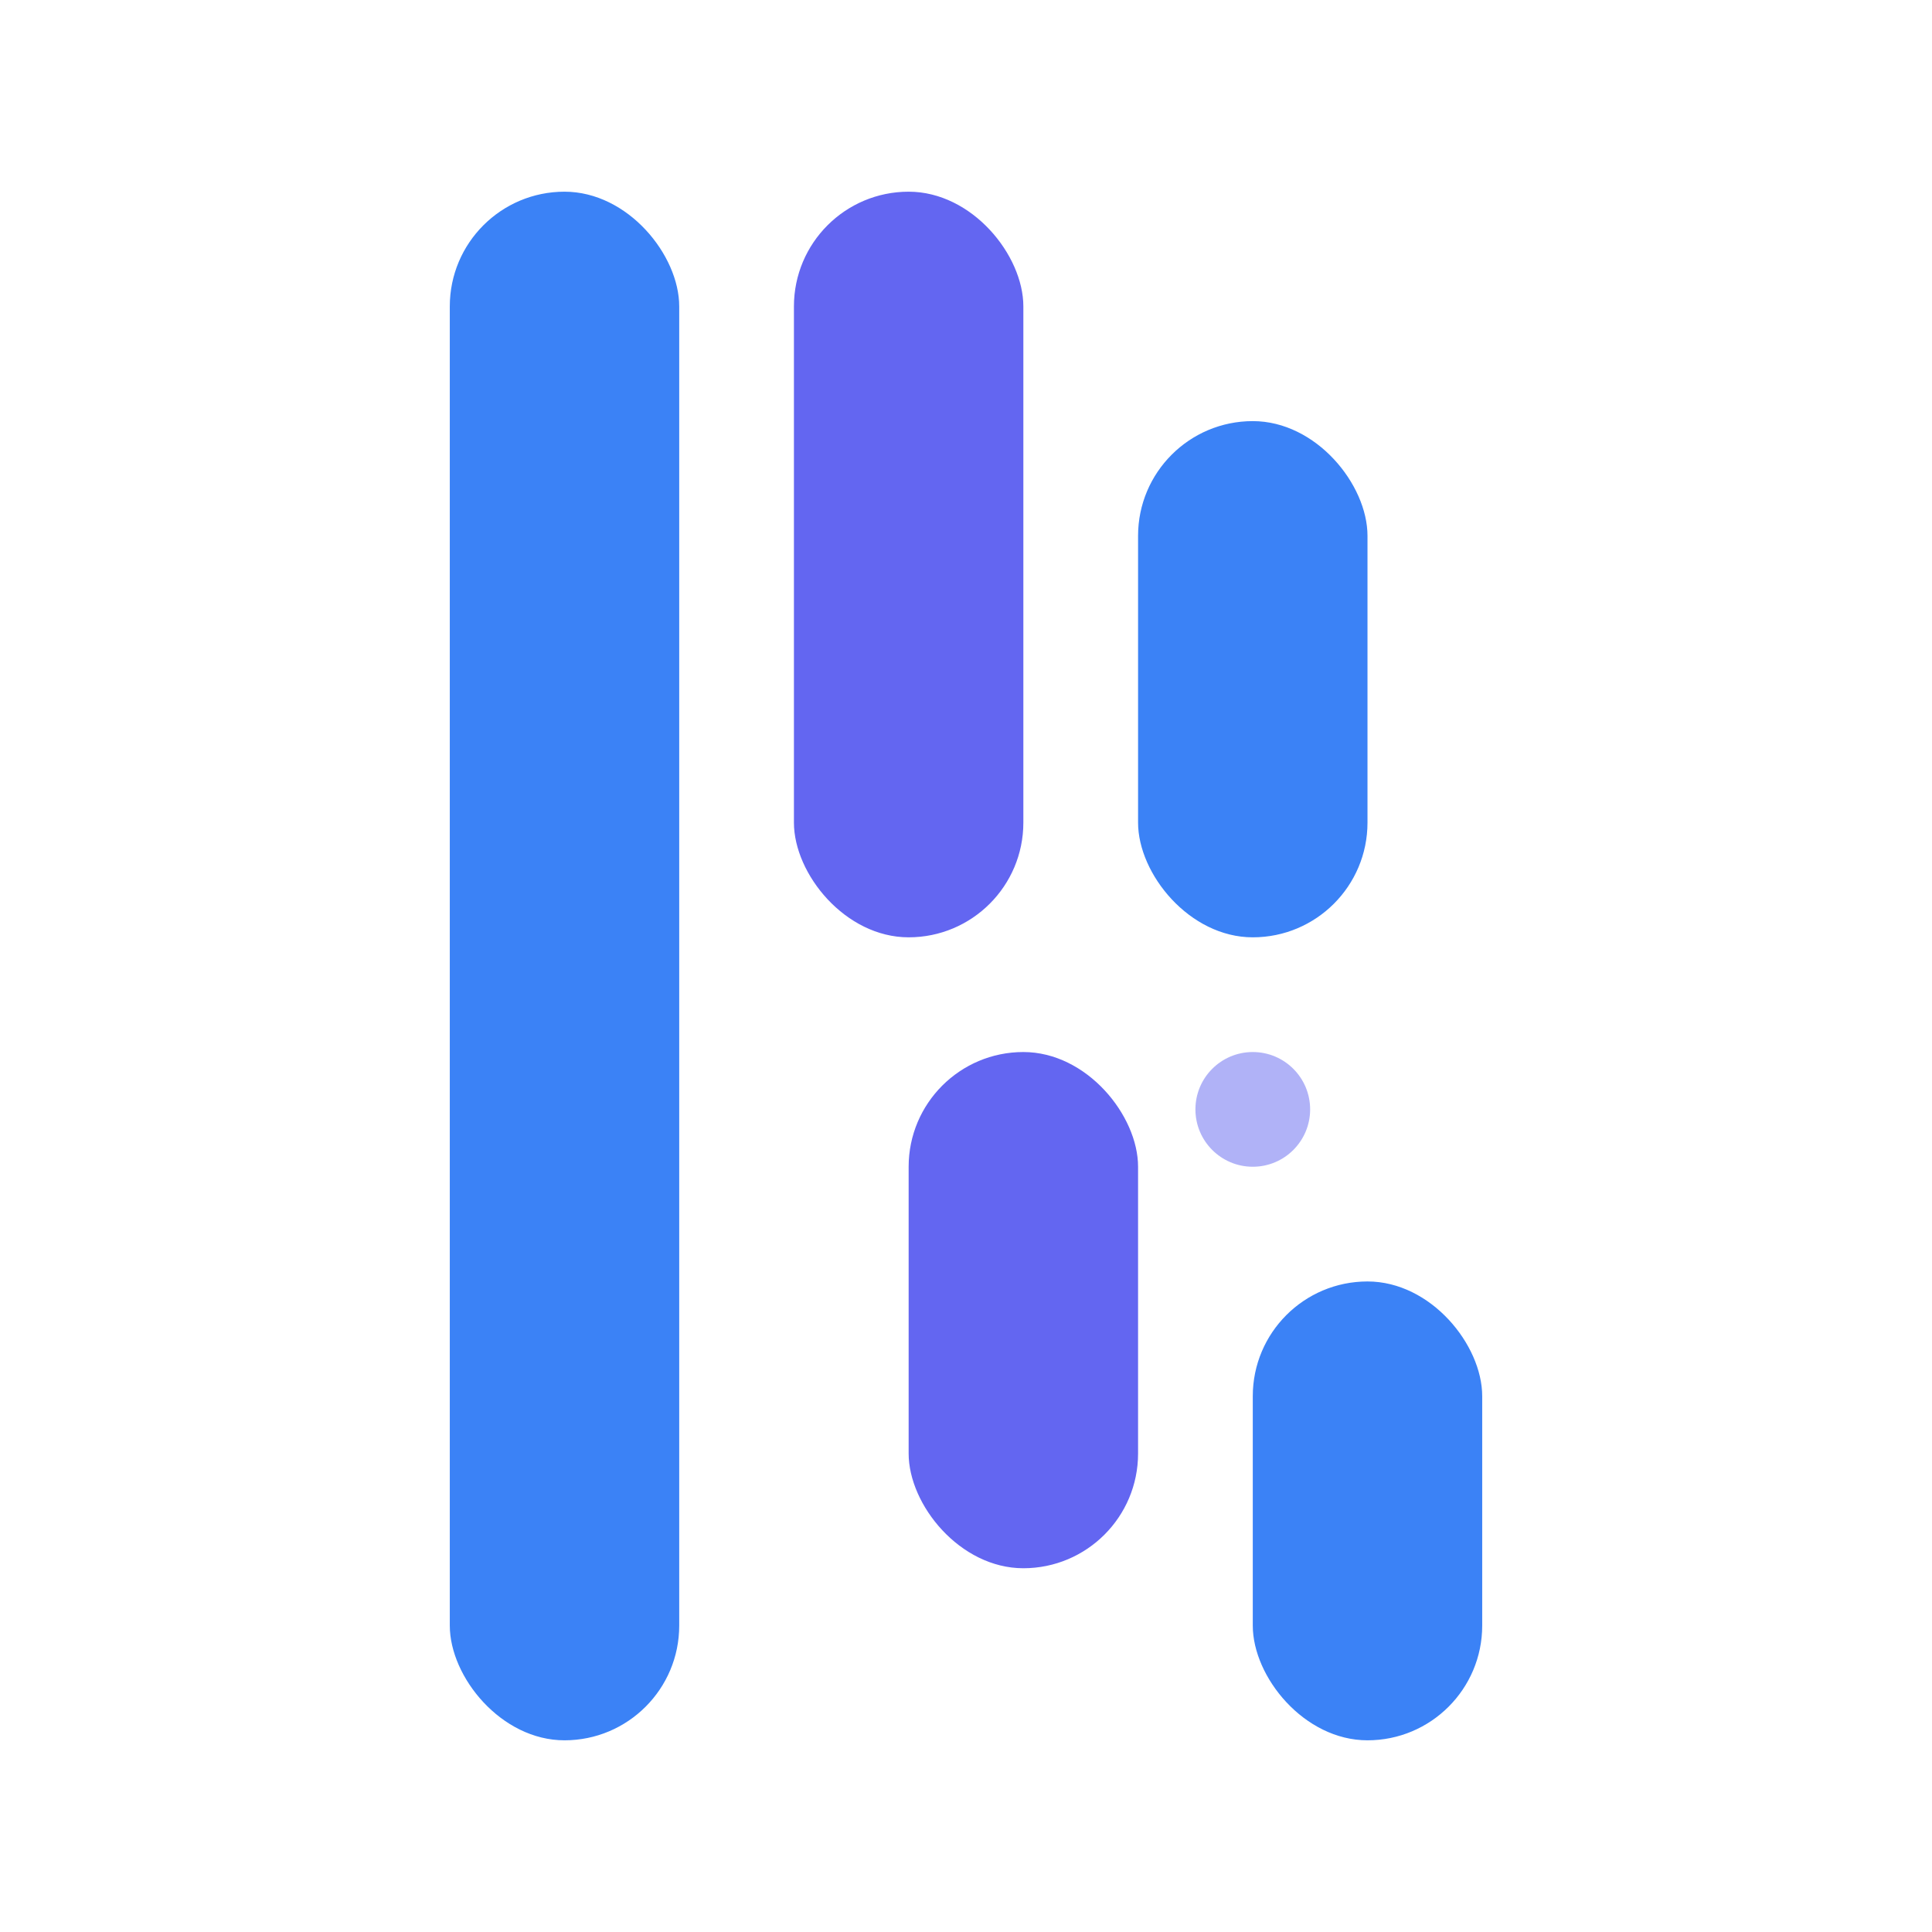
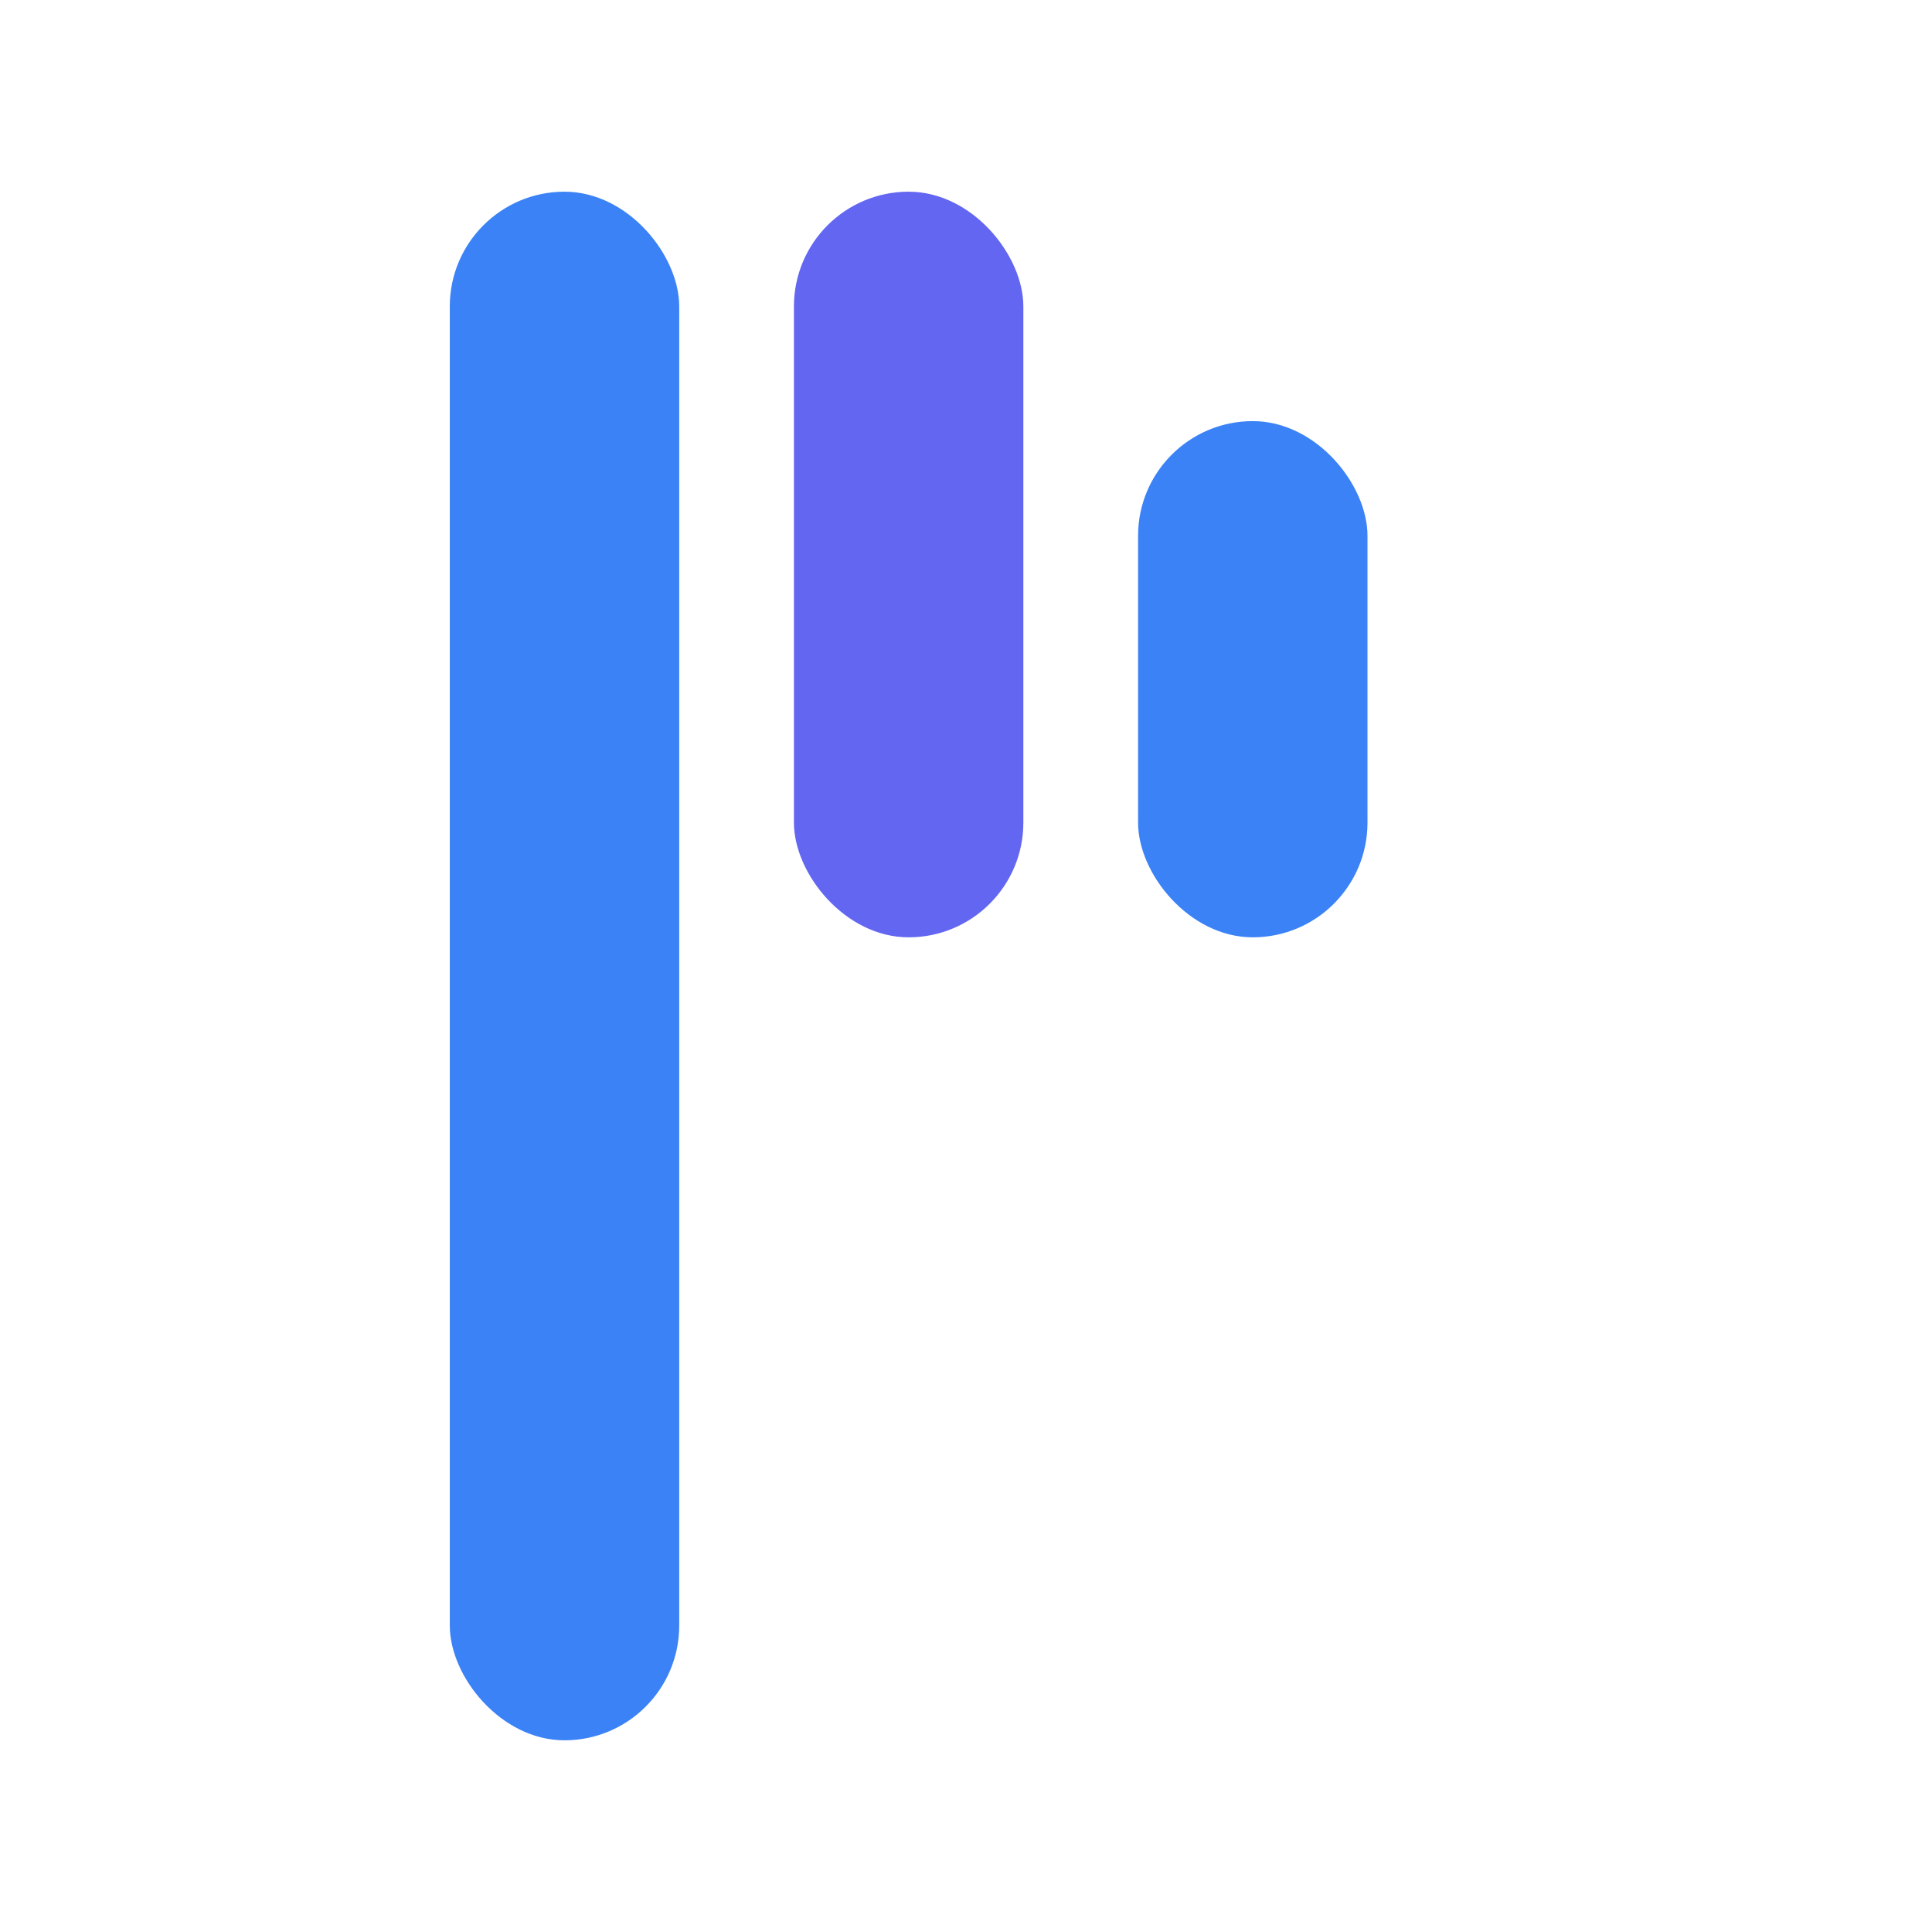
<svg xmlns="http://www.w3.org/2000/svg" width="288" height="288" viewBox="0 0 512 512" fill="none">
  <g transform="translate(256, 256) scale(1.52) translate(-230, -255)">
    <rect x="140" y="120" width="40" height="270" rx="20" fill="#3B82F6" />
    <rect x="200" y="120" width="40" height="130" rx="20" fill="#6366F1" />
    <rect x="260" y="160" width="40" height="90" rx="20" fill="#3B82F6" />
-     <rect x="220" y="270" width="40" height="90" rx="20" fill="#6366F1" />
-     <rect x="280" y="310" width="40" height="80" rx="20" fill="#3B82F6" />
-     <circle cx="280" cy="280" r="10" fill="#6366F1" fill-opacity="0.5" />
  </g>
</svg>